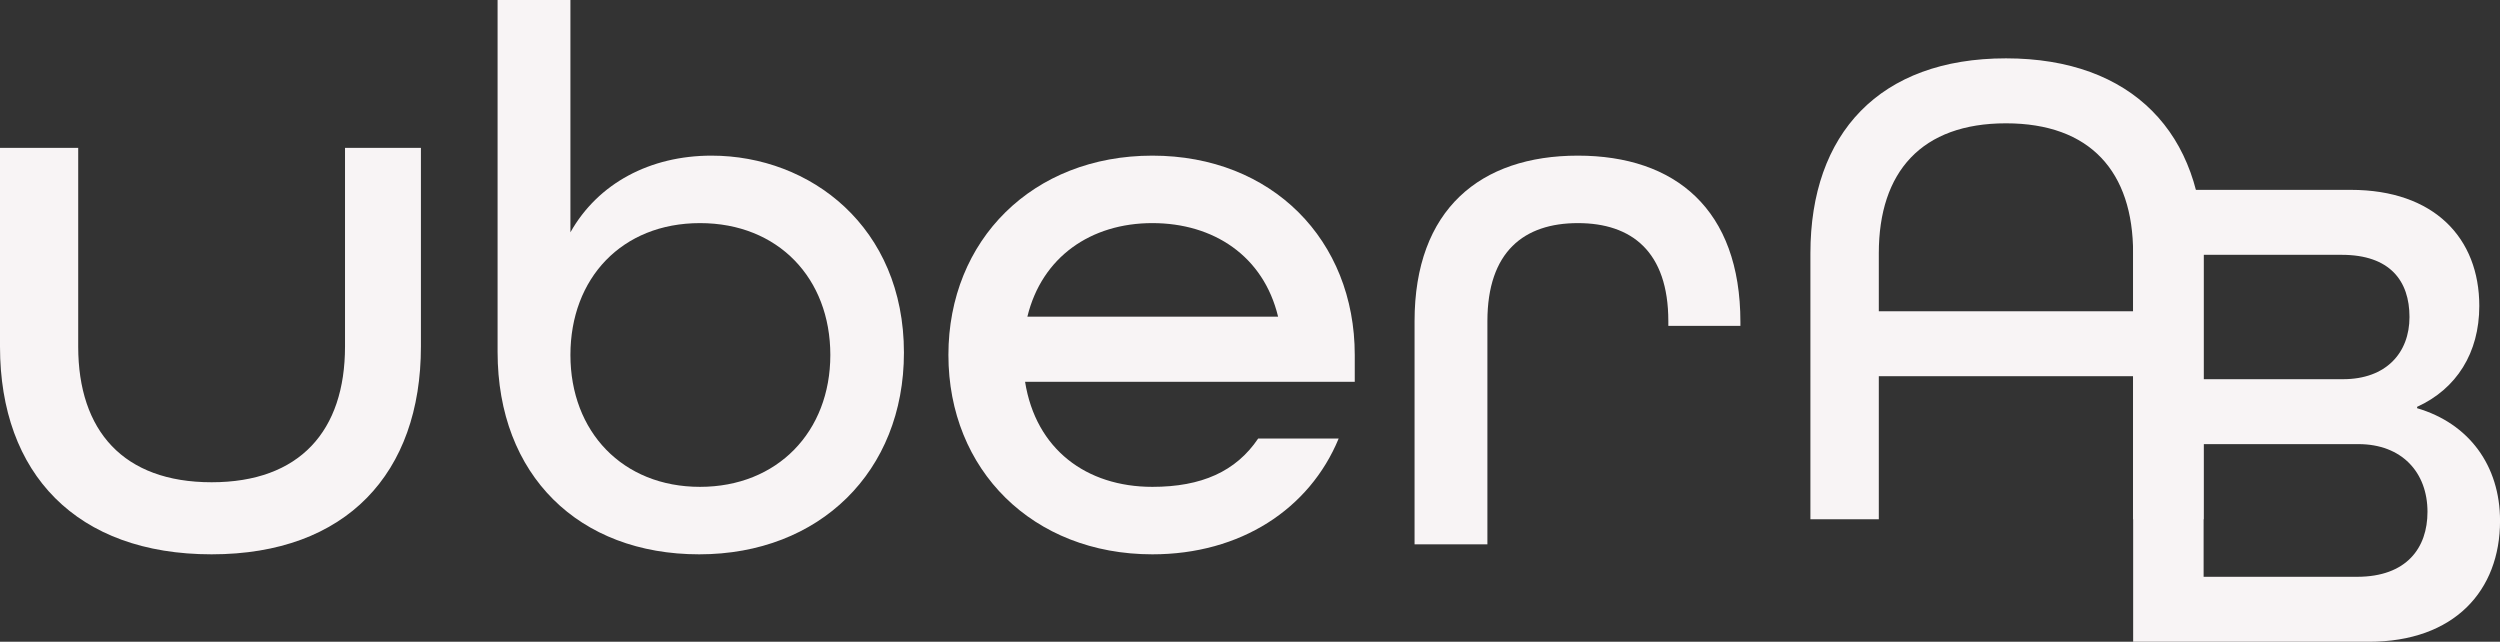
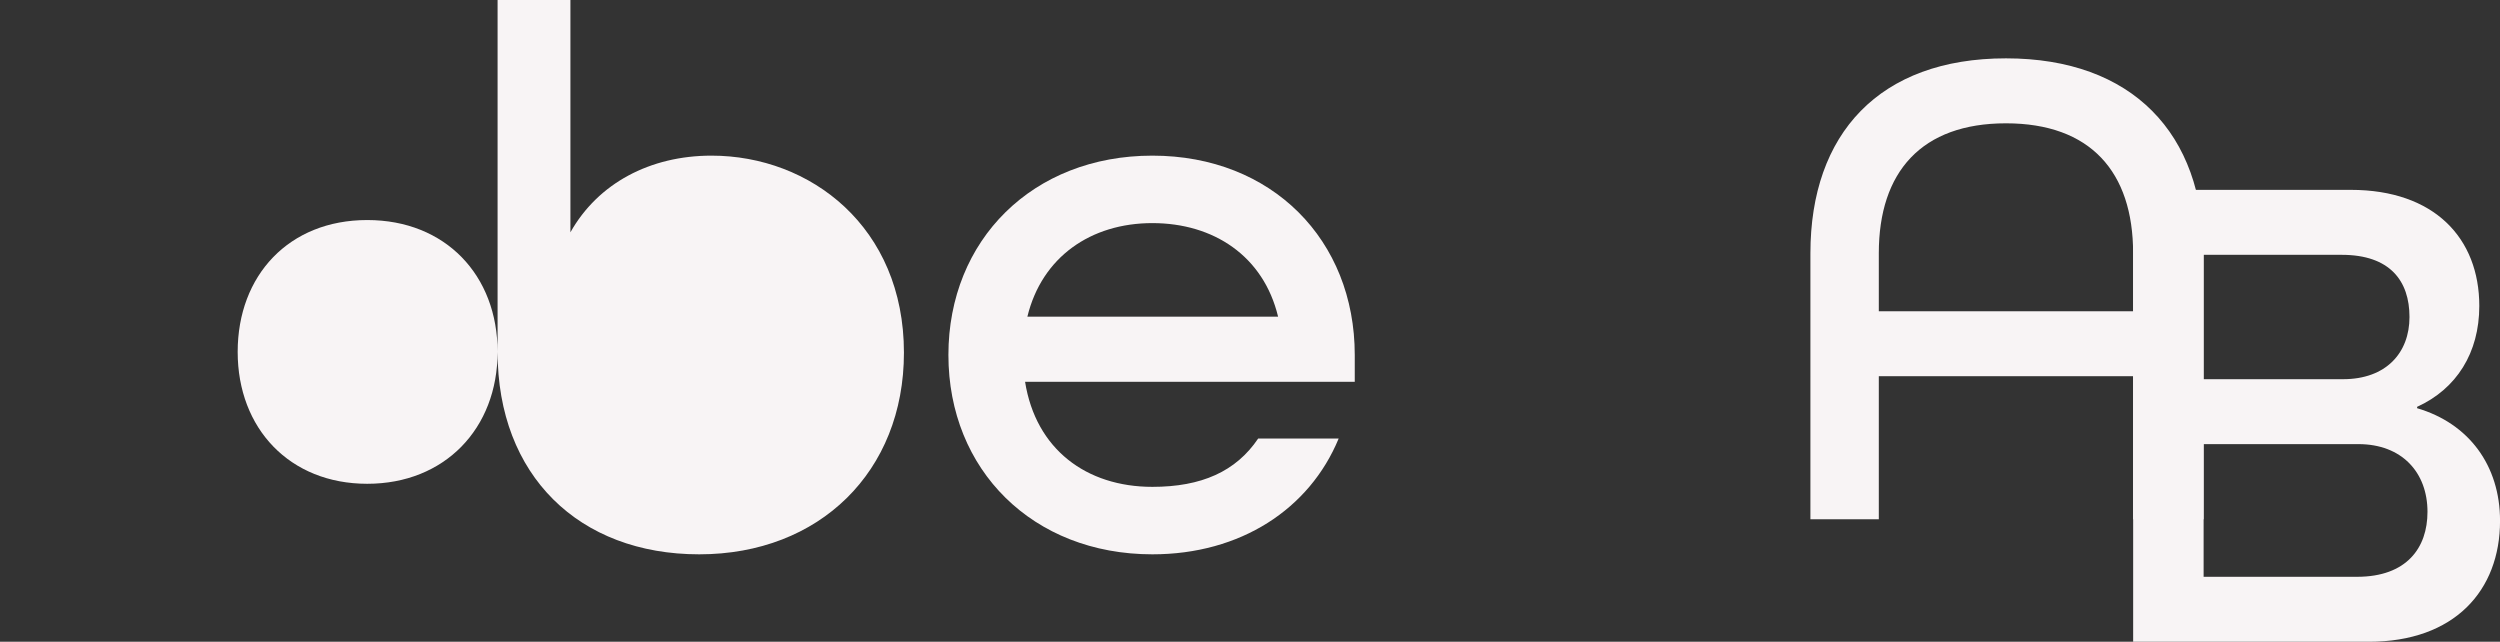
<svg xmlns="http://www.w3.org/2000/svg" id="Layer_2" data-name="Layer 2" viewBox="0 0 619.54 159.04">
  <rect x="0" y="0" width="619.54" height="159.04" fill="#333333" stroke="none" />
  <defs>
    <style>
      .cls-1 {
        fill: #f8f4f5;
      }
    </style>
  </defs>
  <g id="Layer_1-2" data-name="Layer 1">
    <g>
-       <path class="cls-1" d="M0,85.88v-49.24h19.38v49.24c0,20.9,11.21,33.63,33.06,33.63s33.06-12.73,33.06-33.63v-49.24h18.81v49.24c0,31.35-18.43,51.49-51.87,51.49S0,117.42,0,85.88Z" />
-       <path class="cls-1" d="M123.31,87.21V0h18.05v57.57c6.84-12.16,19.76-19,34.96-19,24.51,0,47.69,17.67,47.69,48.83,0,29.45-20.9,49.97-50.73,49.97s-49.97-19.57-49.97-50.16ZM205.77,87.97c0-19-12.92-32.68-32.3-32.68s-32.11,13.68-32.11,32.68,12.92,32.68,32.11,32.68,32.3-13.68,32.3-32.68Z" />
+       <path class="cls-1" d="M123.31,87.21V0h18.05v57.57c6.84-12.16,19.76-19,34.96-19,24.51,0,47.69,17.67,47.69,48.83,0,29.45-20.9,49.97-50.73,49.97s-49.97-19.57-49.97-50.16Zc0-19-12.92-32.68-32.3-32.68s-32.11,13.68-32.11,32.68,12.92,32.68,32.11,32.68,32.3-13.68,32.3-32.68Z" />
      <path class="cls-1" d="M235.03,87.97c0-28.5,20.9-49.4,50.54-49.4s50.16,20.9,50.16,49.4v6.65h-81.7c2.66,16.72,15.2,26.03,31.54,26.03,12.16,0,20.71-3.8,26.22-11.97h19.95c-7.22,17.48-24.32,28.69-46.17,28.69-29.64,0-50.54-20.9-50.54-49.4ZM316.73,78.47c-3.61-15.01-15.96-23.18-31.16-23.18s-27.36,8.36-30.97,23.18h62.13Z" />
-       <path class="cls-1" d="M350.55,79.61c0-27.74,16.34-41.04,40.47-41.04s40.28,13.3,40.28,41.23v.95h-17.86v-1.14c0-17.29-9.12-24.32-22.42-24.32s-22.42,7.03-22.42,24.32v55.29h-18.05v-55.29Z" />
      <path class="cls-1" d="M448.65,62.75c0-29.62,17.12-48.29,48.46-48.29s48.97,18.66,48.97,48.29v65.93h-17.47v-35.45h-63.01v35.45h-16.95V62.75ZM528.62,77.13v-14.38c0-20.21-10.62-32.19-31.51-32.19s-31.51,11.99-31.51,32.19v14.38h63.01Z" />
      <path class="cls-1" d="M528.62,47.05h53.94c20.72,0,31.85,11.99,31.85,28.77,0,11.64-5.65,20.55-15.41,25v.34c12.84,3.77,20.55,14.21,20.55,27.91,0,17.29-11.3,29.97-32.53,29.97h-58.39V47.05ZM580.67,93.97c10.62,0,16.44-6.51,16.44-15.41s-4.79-15.41-16.78-15.41h-34.25v30.82h34.59ZM584.1,142.94c12.33,0,17.47-7.19,17.47-16.1,0-9.76-6.34-16.78-17.12-16.78h-38.36v32.88h38.01Z" />
    </g>
  </g>
</svg>